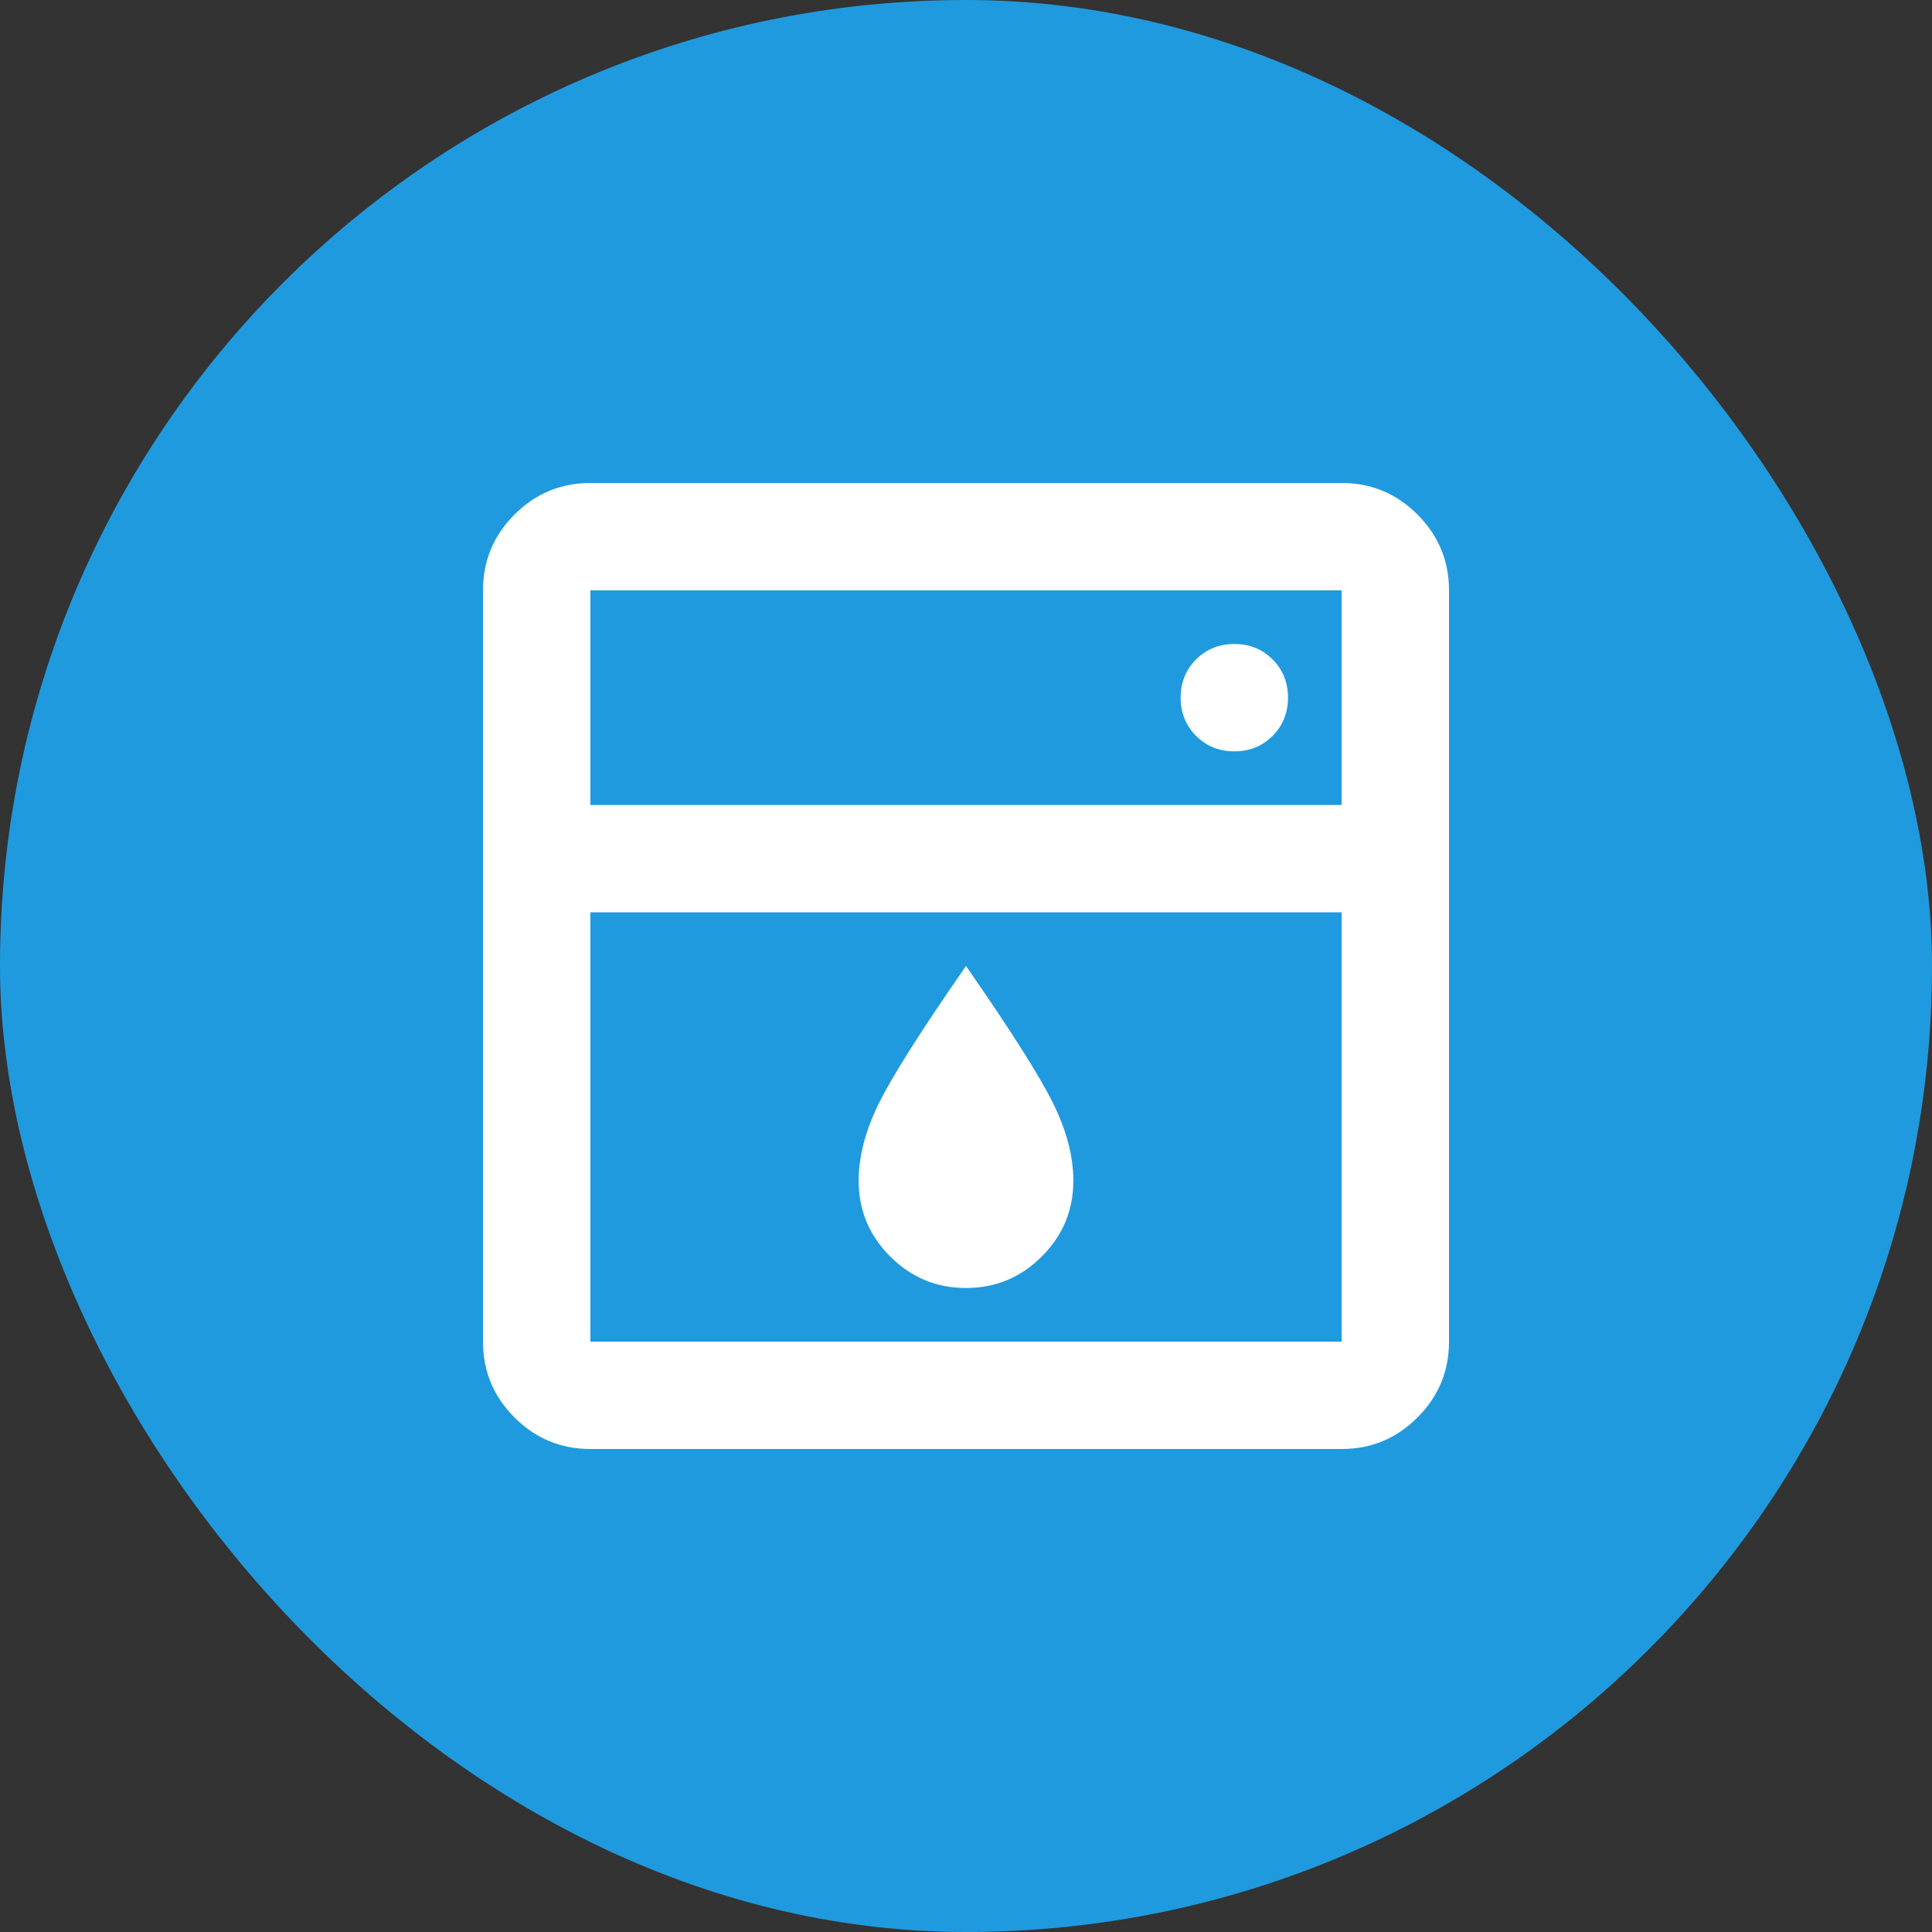
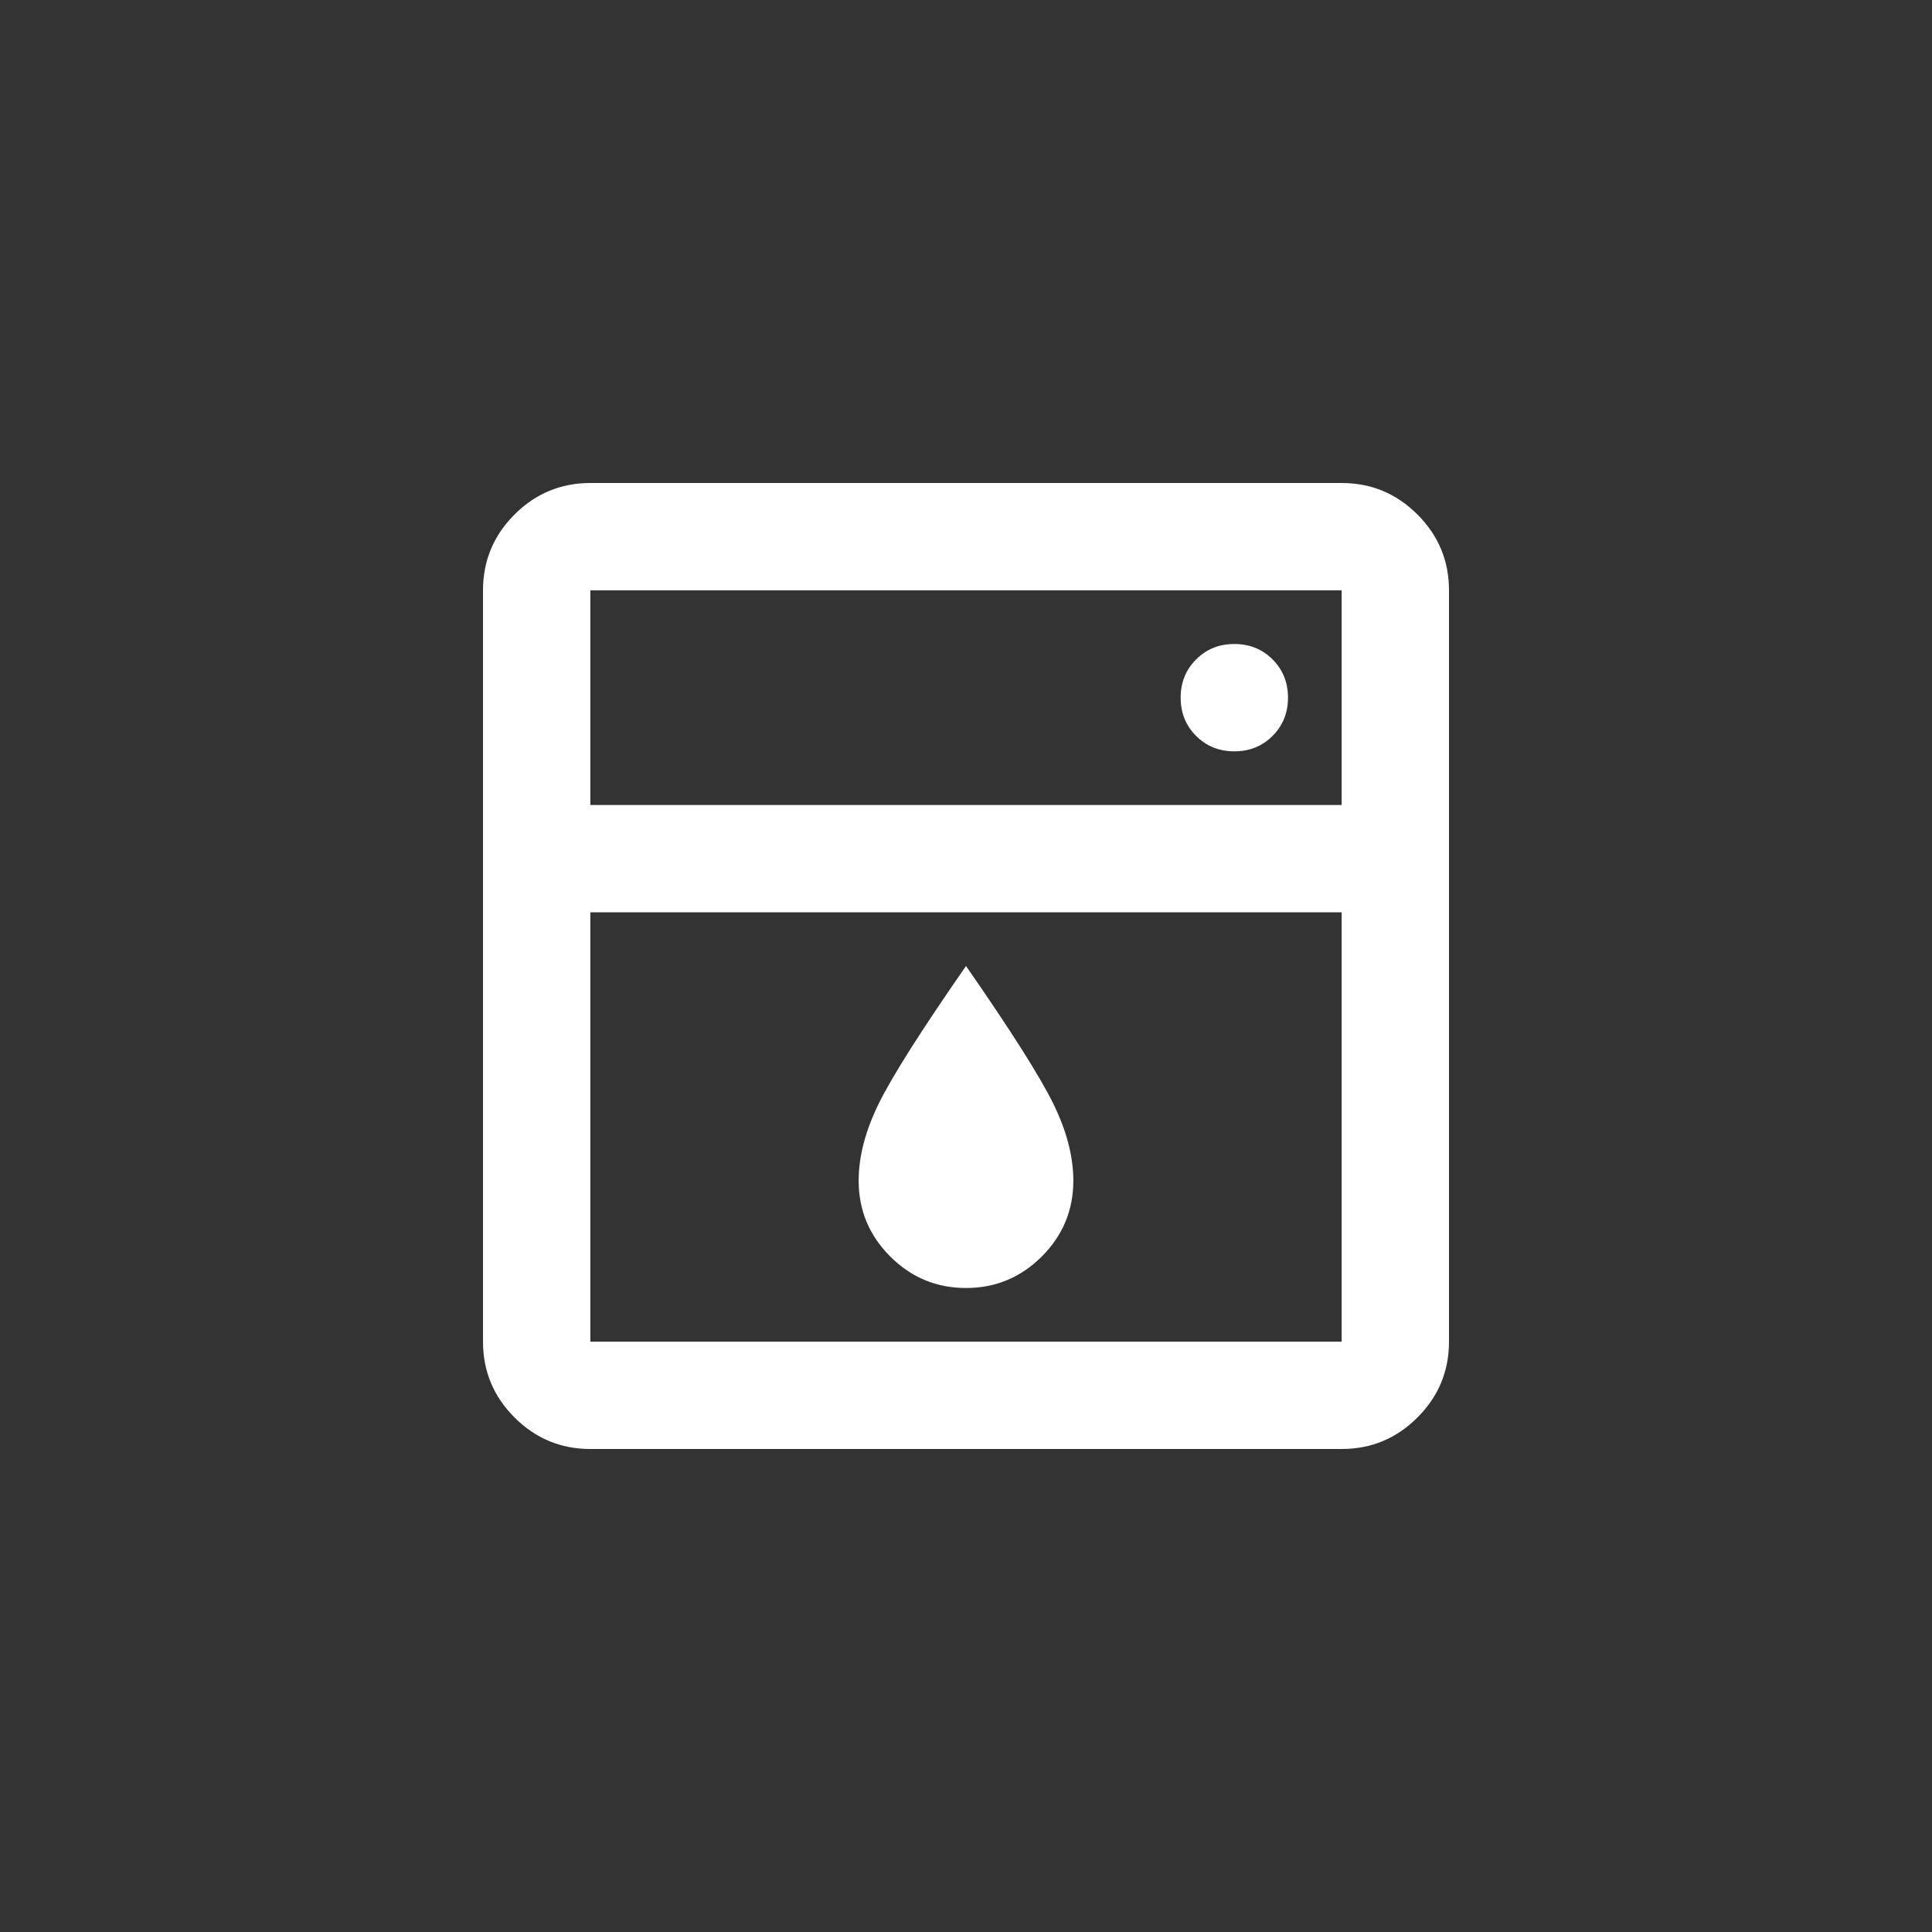
<svg xmlns="http://www.w3.org/2000/svg" width="120" height="120" viewBox="0 0 120 120" fill="none">
  <rect x="0" y="0" width="120" height="120" fill="#333333" stroke="none" />
-   <rect width="120" height="120" rx="60" fill="#209ADE" />
  <path d="M36.667 56.667V83.333H83.333V56.667H36.667ZM36.667 50H83.333V36.667H36.667V50ZM60 80C58.167 80 56.597 79.347 55.292 78.042C53.986 76.736 53.333 75.167 53.333 73.333C53.333 71.833 53.75 70.236 54.583 68.542C55.417 66.847 57.222 64 60 60C62.778 64 64.583 66.847 65.417 68.542C66.25 70.236 66.667 71.833 66.667 73.333C66.667 75.167 66.014 76.736 64.708 78.042C63.403 79.347 61.833 80 60 80ZM76.667 46.667C77.611 46.667 78.403 46.347 79.042 45.708C79.681 45.069 80 44.278 80 43.333C80 42.389 79.681 41.597 79.042 40.958C78.403 40.319 77.611 40 76.667 40C75.722 40 74.931 40.319 74.292 40.958C73.653 41.597 73.333 42.389 73.333 43.333C73.333 44.278 73.653 45.069 74.292 45.708C74.931 46.347 75.722 46.667 76.667 46.667ZM36.667 90C34.833 90 33.264 89.347 31.958 88.042C30.653 86.736 30 85.167 30 83.333V36.667C30 34.833 30.653 33.264 31.958 31.958C33.264 30.653 34.833 30 36.667 30H83.333C85.167 30 86.736 30.653 88.042 31.958C89.347 33.264 90 34.833 90 36.667V83.333C90 85.167 89.347 86.736 88.042 88.042C86.736 89.347 85.167 90 83.333 90H36.667Z" fill="white" />
</svg>